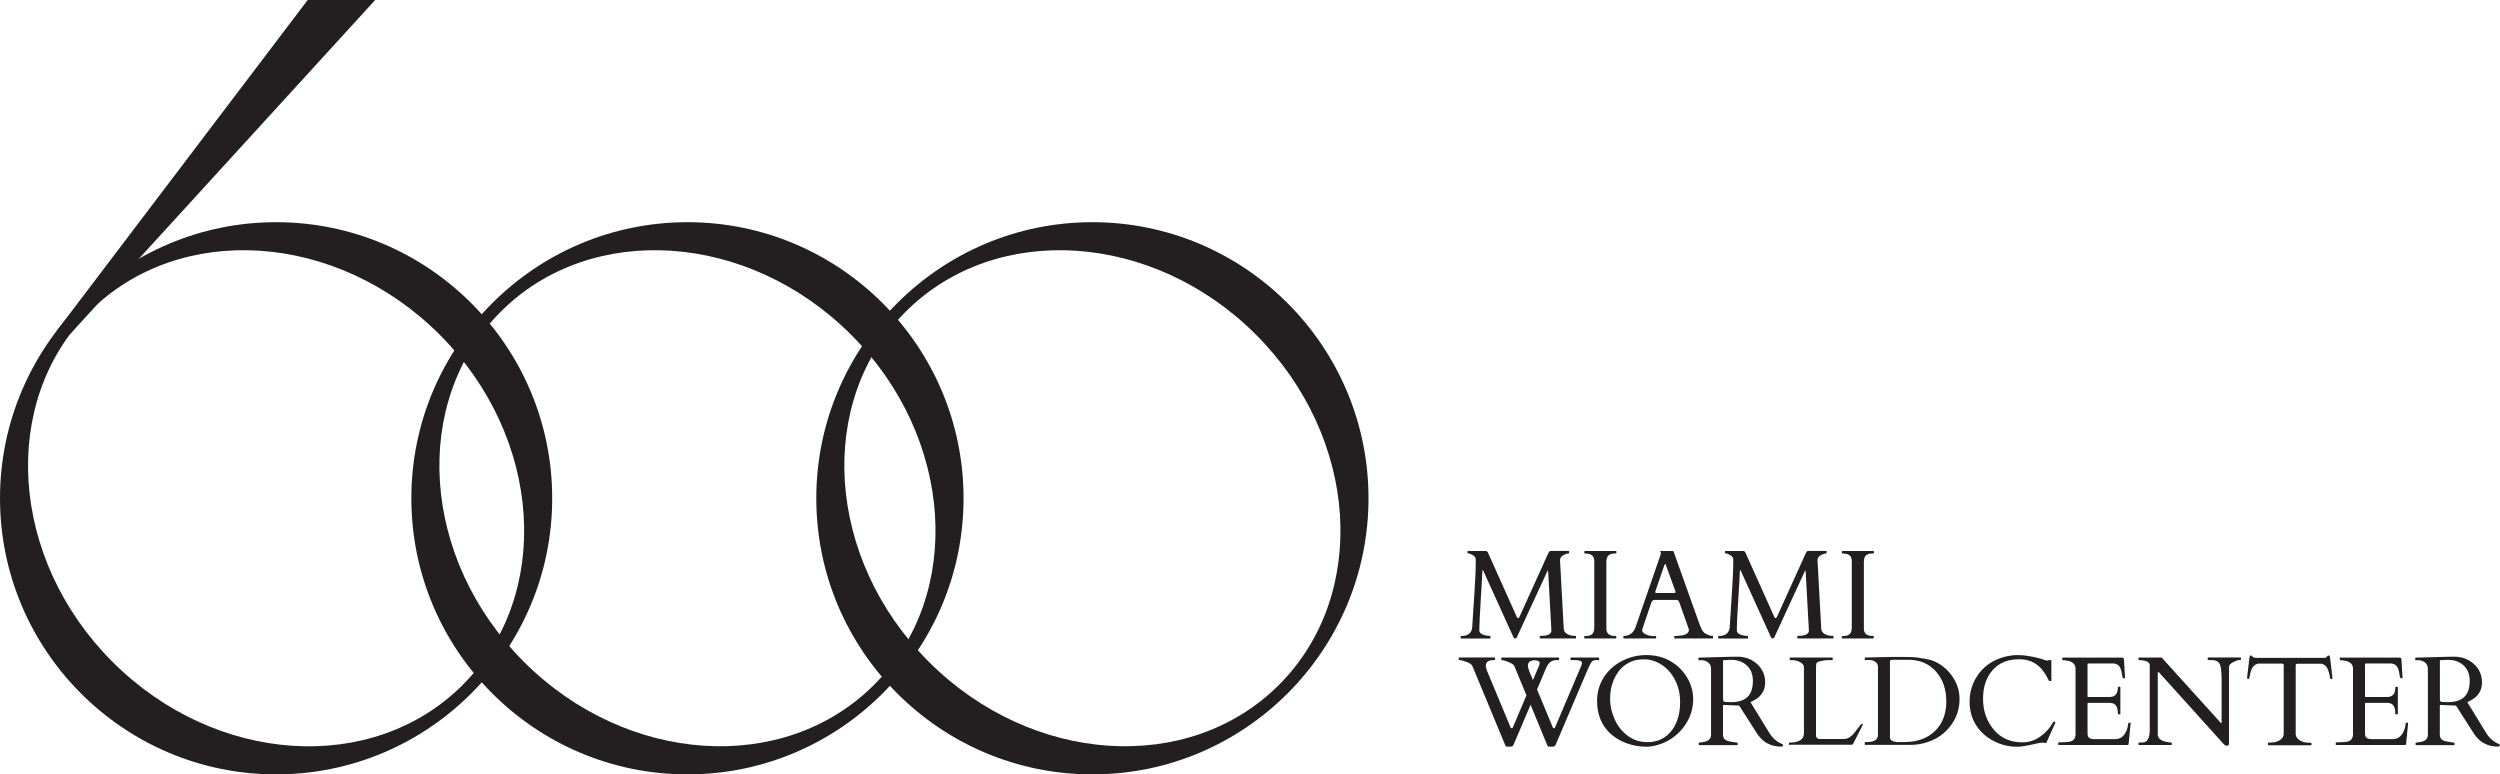
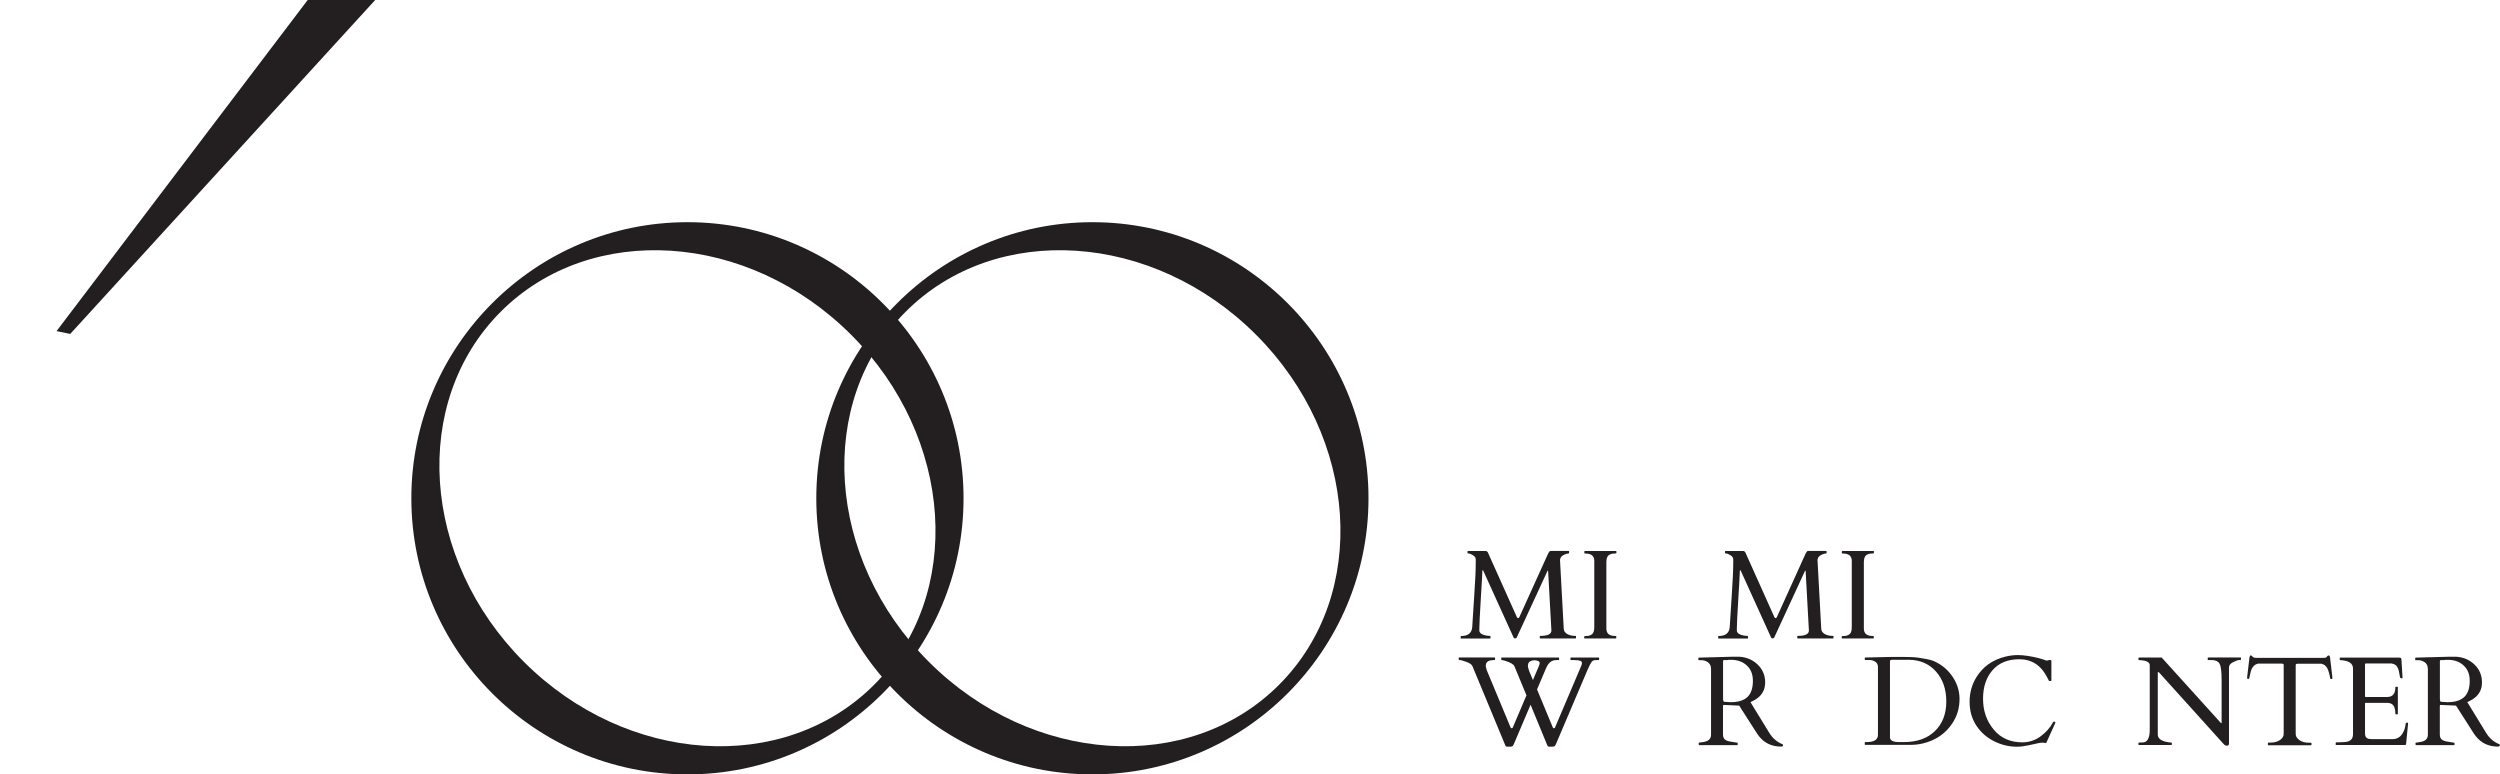
<svg xmlns="http://www.w3.org/2000/svg" id="Layer_1" viewBox="0 0 383.01 118.64">
  <defs>
    <style>.cls-1{fill:#231f20;}</style>
  </defs>
  <path class="cls-1" d="m105.32,34.04c23.32,0,42.3,18.97,42.3,42.3s-18.97,42.3-42.3,42.3-42.3-18.97-42.3-42.3,18.97-42.3,42.3-42.3Zm28.59,70.88c13.82-13.82,12.24-37.89-3.53-53.65-15.76-15.76-39.83-17.34-53.65-3.53-13.82,13.82-12.24,37.89,3.53,53.65,15.76,15.76,39.83,17.35,53.65,3.53Z" />
  <path class="cls-1" d="m167.36,34.04c23.32,0,42.3,18.97,42.3,42.3s-18.97,42.3-42.3,42.3-42.3-18.97-42.3-42.3,18.97-42.3,42.3-42.3Zm28.59,70.88c13.82-13.82,12.24-37.89-3.53-53.65-15.76-15.76-39.83-17.34-53.65-3.53-13.82,13.82-12.24,37.89,3.53,53.65,15.76,15.76,39.83,17.35,53.65,3.53Z" />
-   <path class="cls-1" d="m42.3,34.04c23.32,0,42.3,18.97,42.3,42.3s-18.97,42.3-42.3,42.3S0,99.66,0,76.34s18.97-42.3,42.3-42.3Zm28.59,70.88c13.82-13.82,12.24-37.89-3.53-53.65-15.76-15.76-39.83-17.34-53.65-3.53C-.11,61.57,1.47,85.64,17.24,101.4c15.76,15.76,39.83,17.35,53.65,3.53Z" />
  <polygon class="cls-1" points="8.66 50.73 47.14 0 57.48 0 10.76 51.16 8.66 50.73" />
  <g>
    <path class="cls-1" d="m228.29,97.44s.06.03.06.08v.23c0,.05-.02.08-.06.08h-4.43c-.05,0-.08-.03-.08-.08v-.23c0-.05.03-.08.08-.08,1.04,0,1.6-.45,1.69-1.34.02-.26.05-.69.08-1.3.03-.6.11-1.91.25-3.9.14-2,.21-3.61.21-4.85v-.35c0-.25-.14-.46-.43-.64-.29-.17-.5-.26-.63-.26s-.2-.03-.2-.08v-.23c0-.05.02-.08.08-.08h2.74c.12.02.22.09.29.21l4.45,9.92s.06.08.08.11c.02.03.07.05.14.04s.13-.06.17-.17l4.41-9.74c.13-.25.25-.38.36-.38h2.76c.05,0,.08.03.08.08v.23c0,.05-.02.08-.05.08-.19,0-.42.06-.7.19-.42.19-.64.47-.64.85l.57,10.49c.01.33.18.59.51.8.33.2.76.3,1.29.3.05,0,.08.03.08.08v.23c0,.05-.03.08-.08.08h-5.39c-.05,0-.08-.03-.08-.08v-.23c0-.05.02-.08.08-.08,1.13,0,1.7-.27,1.7-.83l-.5-9.07c0-.06-.02-.1-.05-.1s-.05.03-.07.09l-4.72,10.22s-.1.07-.22.07-.19-.03-.21-.08l-4.65-10.24c-.04-.09-.07-.13-.11-.13s-.05.07-.05.21c0,.29-.08,1.66-.23,4.12-.15,2.46-.23,3.99-.23,4.6v.39c.08.36.43.59,1.07.7.18.03.38.05.58.05Z" />
    <path class="cls-1" d="m244.25,85.95c0-.76-.44-1.14-1.31-1.14-.14,0-.21-.03-.21-.08v-.23c0-.05.03-.08.08-.08h4.76c.05,0,.07.03.07.08v.23c0,.05-.14.08-.42.08s-.53.09-.77.26c-.23.18-.35.54-.35,1.09v10.13c0,.76.44,1.14,1.32,1.14.13,0,.2.03.2.08v.23c0,.05-.03.08-.08.08h-4.76c-.05,0-.07-.03-.07-.08v-.23c0-.05.14-.08.42-.08s.53-.09.77-.26c.23-.18.35-.54.35-1.09v-10.13Z" />
-     <path class="cls-1" d="m253.72,97.74c0,.05-.03.08-.08.08h-4.85c-.05,0-.08-.03-.08-.08v-.23c0-.05.04-.08.12-.08.87-.04,1.45-.5,1.76-1.39l3.87-11.21s0-.03,0-.05l-.1-.31s.01-.05.04-.05h1.9s.03.01.05.02c.02,0,.04.03.05.06l4.02,11.27c.09.17.16.33.21.46.05.14.12.27.19.38.15.26.4.46.75.6.29.15.56.22.8.22.05,0,.08.03.08.09v.22c0,.05-.03.08-.08.08h-5.81c-.05,0-.07-.03-.07-.08v-.23c0-.05.12-.08.35-.09.23-.01.43-.03.58-.04.88-.09,1.32-.39,1.32-.89,0-.04,0-.08-.02-.13l-1.43-4.04s-.02-.04-.04-.09c-.08-.21-.21-.32-.4-.32h-3.37c-.19,0-.34.1-.45.31-.02.04-.03.07-.03.07l-1.42,4.17v.09c0,.16.09.31.26.45.39.3.91.45,1.56.45h.25c.05,0,.08.03.08.08v.23Zm2.81-6.89c.11,0,.17-.05.17-.14,0-.05-.01-.11-.04-.17l-1.41-3.89c-.06-.17-.11-.26-.14-.26s-.08.09-.15.27l-1.33,3.88c-.03.06-.04.13-.04.2s.05.11.14.11h2.8Z" />
    <path class="cls-1" d="m267.74,97.44s.06.03.06.08v.23c0,.05-.02.08-.06.08h-4.43c-.05,0-.08-.03-.08-.08v-.23c0-.05.03-.08.08-.08,1.04,0,1.6-.45,1.69-1.34.02-.26.05-.69.08-1.3.03-.6.11-1.91.25-3.9.14-2,.21-3.61.21-4.85v-.35c0-.25-.14-.46-.43-.64-.29-.17-.5-.26-.63-.26s-.2-.03-.2-.08v-.23c0-.05.02-.08.08-.08h2.74c.12.02.22.09.29.21l4.45,9.92s.06.08.08.11c.02.03.07.05.14.04s.13-.06.17-.17l4.41-9.74c.13-.25.25-.38.36-.38h2.76c.05,0,.08.03.08.08v.23c0,.05-.02.08-.05.08-.19,0-.42.06-.7.19-.42.19-.64.47-.64.85l.57,10.49c.01.33.18.59.51.8.33.2.76.3,1.29.3.05,0,.08.03.08.08v.23c0,.05-.03.08-.08.08h-5.39c-.05,0-.08-.03-.08-.08v-.23c0-.05.02-.08.08-.08,1.13,0,1.7-.27,1.7-.83l-.5-9.07c0-.06-.02-.1-.05-.1s-.05.03-.07.09l-4.72,10.22s-.1.07-.22.07-.19-.03-.21-.08l-4.65-10.24c-.04-.09-.07-.13-.11-.13s-.05.07-.05.21c0,.29-.08,1.66-.23,4.12-.15,2.46-.23,3.99-.23,4.6v.39c.08.36.43.59,1.07.7.18.03.38.05.58.05Z" />
    <path class="cls-1" d="m283.7,85.95c0-.76-.44-1.14-1.31-1.14-.14,0-.21-.03-.21-.08v-.23c0-.05.03-.08.08-.08h4.76c.05,0,.07.03.07.08v.23c0,.05-.14.08-.42.08s-.53.09-.77.26c-.23.18-.35.54-.35,1.09v10.13c0,.76.44,1.14,1.32,1.14.13,0,.2.03.2.08v.23c0,.05-.03.08-.08.08h-4.76c-.05,0-.07-.03-.07-.08v-.23c0-.05.14-.08.42-.08s.53-.09.77-.26c.23-.18.35-.54.35-1.09v-10.13Z" />
    <path class="cls-1" d="m228.77,101.14c-.76,0-1.14.29-1.14.87,0,.11.02.22.06.34.04.12.08.25.11.38l3.64,8.75c.03.06.08.09.15.09s.13-.03.17-.1l2.1-4.94-1.85-4.47c-.11-.28-.59-.56-1.42-.82-.25-.07-.41-.11-.48-.11s-.11-.03-.11-.08v-.23c0-.05.02-.08.08-.08h8.7c.05,0,.08.03.08.08v.23c0,.05-.03.08-.08.08h-.35c-.61,0-1.07.3-1.39.89-.11.2-.22.44-.33.71l-1.23,2.9,2.43,5.85c.03.06.08.09.15.09s.13-.03.17-.1l4.02-9.45c.08-.18.11-.33.11-.47,0-.28-.36-.42-1.09-.42h-.59c-.05,0-.08-.03-.08-.08v-.23c0-.05.03-.08.08-.08h4.23c.05,0,.08.03.08.08v.23c0,.05-.02.08-.08.08h-.45c-.28,0-.49.1-.63.29-.14.19-.34.59-.6,1.18l-4.88,11.46c-.07.15-.14.25-.22.28-.08.04-.19.05-.33.05h-.45c-.15,0-.25-.07-.3-.21l-2.56-6.21-2.59,6.09c-.07.15-.14.25-.22.28-.08.04-.19.05-.33.05h-.45c-.15,0-.25-.07-.29-.22l-5.03-12.12c-.1-.25-.41-.46-.94-.65-.53-.19-.85-.28-.97-.28s-.19-.03-.19-.08v-.23c0-.05.03-.08.08-.08h5.41c.05,0,.08.03.08.08v.23c0,.05-.03.08-.08.08h-.17Zm7.12.45c0-.26-.27-.41-.82-.44-.55.03-.87.23-.95.58-.03.09-.04.19-.04.29s.02.22.06.34c.04.12.08.25.11.38l.6,1.45.92-2.16c.08-.18.11-.33.11-.45Z" />
-     <path class="cls-1" d="m254,114.12c-.65.19-1.23.28-1.74.28-1.04,0-2.03-.17-2.97-.5-1.29-.47-2.33-1.16-3.11-2.08-1-1.17-1.5-2.66-1.5-4.45,0-1.3.33-2.48,1-3.55.66-1.07,1.58-1.91,2.76-2.53,1.17-.62,2.44-.93,3.79-.93s2.56.3,3.63.9c1.07.6,1.93,1.43,2.57,2.48.65,1.05.97,2.19.97,3.41s-.32,2.39-.96,3.49c-.64,1.1-1.52,2-2.63,2.68-.55.34-1.15.6-1.8.79Zm-7.33-7.06c0,1.05.23,2.09.7,3.13.46,1.04,1.13,1.88,2,2.53.87.65,1.87.98,3.01.98,1.62,0,2.88-.62,3.79-1.86.82-1.12,1.23-2.55,1.23-4.29s-.5-3.24-1.5-4.5c-.49-.61-1.08-1.11-1.79-1.48-.71-.37-1.42-.56-2.14-.56s-1.31.08-1.77.24c-.46.16-.87.38-1.25.65-.37.27-.7.6-.99.98-.28.38-.52.79-.71,1.23-.39.91-.58,1.89-.58,2.94Z" />
    <path class="cls-1" d="m260.32,114.15c-.05,0-.07-.06-.07-.19v-.11c0-.05.02-.08.07-.08.04,0,.1,0,.18-.02.08-.01.17-.03.26-.04.09-.01.17-.03.25-.04s.13-.03.16-.03c.65-.15.97-.51.97-1.1v-10.03c0-.54-.22-.93-.66-1.16-.26-.14-.54-.21-.84-.21h-.36c-.05,0-.08-.03-.08-.08v-.23c0-.05.04-.08.11-.08l5.21-.14h.96c1.12.08,2.06.48,2.82,1.22.76.74,1.13,1.65,1.13,2.73s-.45,1.92-1.35,2.52c-.28.18-.58.35-.9.49l2.88,4.7c.5.82,1.17,1.4,2.01,1.74.07.02.1.06.1.13,0,.16-.1.24-.31.24-1.42,0-2.56-.54-3.4-1.62-.18-.24-.37-.51-.55-.81l-2.46-3.85-2.26-.1h-.08c-.09,0-.14.04-.14.13v4.38c0,.35.1.61.29.78.2.17.53.29,1.02.35.13.02.28.05.46.08.18.03.31.05.38.05s.1.03.1.08v.23c0,.05-.02.08-.08.08h-5.84Zm4.43-13.03c-.08,0-.16,0-.24,0-.09,0-.2,0-.33,0-.13,0-.2.06-.2.16v5.75l.02.28c.02.13.08.2.18.21l.97.06c1.78,0,2.85-.63,3.22-1.9.12-.4.18-.86.18-1.37,0-1-.31-1.79-.94-2.36-.62-.58-1.42-.86-2.39-.86-.09,0-.17,0-.25,0-.08,0-.15,0-.23,0Z" />
-     <path class="cls-1" d="m274.15,114.15c-.05,0-.08-.03-.08-.08v-.23c0-.05.02-.08.08-.08h.23c.54,0,1.02-.11,1.42-.34.16-.1.3-.24.41-.44.11-.2.16-.42.16-.67v-10.05c0-.39-.25-.69-.76-.9-.35-.15-.73-.23-1.13-.23h-.21c-.05,0-.08-.03-.08-.08v-.23c0-.05.03-.08.08-.08h6.43c.05,0,.08.03.08.08v.23c0,.05-.03.08-.08.08h-.41c-.65,0-1.23.09-1.73.27-.14.05-.24.13-.28.25-.04.12-.06.32-.06.6v10.53c.01.11.07.21.17.3.1.09.22.14.34.14h3.75c.56,0,1.12-.33,1.66-1,.15-.18.33-.41.54-.71.21-.29.35-.46.4-.5.2-.15.3-.15.3,0,0,.04,0,.08-.03.11l-1.43,2.81c-.06.11-.12.17-.2.17h-9.58Z" />
    <path class="cls-1" d="m285.69,100.81c0-.05.03-.08.08-.08h.21l3.05-.07c.37-.01.77-.02,1.2-.02h1.19c1.1,0,1.93.04,2.48.12.55.08,1.1.18,1.63.29.53.11,1.1.36,1.71.75s1.13.87,1.57,1.42c.94,1.19,1.4,2.48,1.4,3.85s-.36,2.62-1.08,3.71c-1.04,1.59-2.54,2.63-4.51,3.11-.63.15-1.27.23-1.93.23h-6.92c-.05,0-.08-.03-.08-.08v-.27c0-.05.03-.08.08-.08h.21c1.15,0,1.73-.37,1.73-1.1v-10.41c0-.35-.14-.62-.41-.8s-.58-.27-.92-.27h-.61c-.05,0-.08-.02-.08-.08v-.26Zm4.1.28c-.16,0-.24.09-.24.26v11.61c0,.47.44.71,1.32.73.26,0,.53,0,.82,0,2.02,0,3.61-.57,4.76-1.7,1.16-1.13,1.73-2.64,1.73-4.52s-.53-3.42-1.6-4.61c-1.07-1.19-2.47-1.78-4.21-1.78h-2.58Z" />
    <path class="cls-1" d="m313.53,113.79c-.03.05-.11.06-.23.03-.12-.03-.27-.04-.43-.04s-.4.03-.7.1c-.3.07-.77.17-1.42.31-.65.14-1.23.21-1.77.21-1.2,0-2.37-.28-3.5-.85-1.13-.57-2.03-1.37-2.71-2.41-.68-1.04-1.02-2.25-1.02-3.62s.34-2.62,1.02-3.73c.99-1.63,2.47-2.7,4.46-3.19.63-.16,1.27-.24,1.9-.24.87,0,1.9.15,3.09.44.36.09.67.18.92.27.25.1.4.14.46.14l.28-.08h.29c.08,0,.11.05.11.16v2.95c0,.06-.06.1-.17.1s-.18-.01-.2-.04c-.02-.03-.04-.06-.06-.1-.02-.04-.04-.08-.06-.13-.02-.04-.04-.08-.07-.12s-.04-.07-.04-.09c-.95-1.91-2.39-2.86-4.32-2.86-1.74,0-3.1.55-4.08,1.66-.98,1.11-1.47,2.57-1.47,4.4s.54,3.39,1.62,4.7c1.08,1.31,2.55,1.97,4.4,1.97,1.01,0,1.94-.3,2.77-.9.83-.6,1.49-1.34,1.96-2.21.01-.04.05-.06.11-.06h.12c.06,0,.09.04.09.11s-.02.15-.06.22l-1.31,2.89Z" />
-     <path class="cls-1" d="m315.33,114.08v-.27c0-.05.03-.08.08-.08h.21c.27-.02.54-.03.82-.03.28,0,.53-.04.76-.1.52-.15.78-.53.78-1.14v-10.01c0-.63-.37-1.03-1.11-1.2-.21-.04-.42-.08-.64-.11h-.2c-.05,0-.08-.03-.08-.08v-.23c0-.05.03-.08.08-.08h9.03c.11,0,.2.02.25.06.05.04.08.13.09.27l.17,2.75c0,.06-.05.1-.14.1s-.16-.03-.21-.09c-.04-.06-.09-.29-.15-.69s-.17-.73-.33-1c-.16-.26-.44-.43-.84-.5h-3.96c-.08,0-.12.04-.12.12v4.91c0,.06.03.1.09.1h3.29c.85,0,1.27-.49,1.27-1.48,0-.05.02-.08.07-.08h.23c.05,0,.08.03.08.08v4.06c0,.05-.03.08-.08.08h-.23c-.05,0-.07-.03-.07-.08,0-.94-.27-1.48-.82-1.62-.15-.04-.31-.06-.48-.06h-3.26c-.06,0-.09.03-.09.09v4.63c0,.47.22.74.66.81.13.02.26.03.4.03h3.16c.65,0,1.16-.29,1.52-.86.26-.41.42-.88.47-1.41.02-.18.11-.27.28-.27.08,0,.11.04.11.12l-.31,3.19c-.04.09-.08.13-.13.13h-10.58c-.05,0-.08-.03-.08-.08Z" />
    <path class="cls-1" d="m327.7,114.15c-.05,0-.08-.03-.08-.08v-.23c0-.05.03-.08.1-.08h.22c.35,0,.59-.03.71-.09.47-.23.7-.86.7-1.88v-9.87c0-.42-.41-.68-1.23-.76-.18-.02-.31-.03-.39-.03s-.11-.03-.11-.08v-.23c0-.05.03-.08.08-.08h3.48l9.01,9.96s.05.06.07.07.03.02.06.02.04-.03.04-.08v-6.54c0-1.26-.1-2.08-.31-2.47s-.63-.58-1.26-.58h-.48c-.05,0-.08-.03-.08-.08v-.23c0-.05.02-.08.08-.08h4.94c.05,0,.08.03.08.08v.23c0,.05-.09.08-.28.08s-.49.11-.92.32c-.43.21-.64.48-.64.8v11.61c0,.14-.02.24-.06.3s-.13.09-.27.09-.25-.03-.32-.09c-.07-.06-.15-.14-.25-.25l-9.79-10.85c-.06-.06-.12-.09-.17-.09-.03,0-.05.03-.05.09v9.48c0,.58.46.96,1.37,1.14.25.05.45.08.58.08s.2.03.2.08v.23c0,.05-.03.08-.08.08h-4.94Z" />
    <path class="cls-1" d="m347.45,113.85c0-.05.03-.08.09-.08h.27c.62,0,1.12-.13,1.5-.4.38-.26.56-.58.56-.93v-10.51c0-.13-.03-.21-.08-.22s-.12-.03-.19-.04h-3.65c-.59.13-.98.58-1.16,1.36-.1.42-.16.69-.18.8-.02.12-.05.18-.1.18h-.17s-.06-.01-.06-.04v-.31l.35-2.96c.04-.2.1-.29.19-.29s.18.06.28.19c.1.12.29.19.58.19h10.24c.27,0,.44-.03.49-.09.06-.06.11-.13.16-.19.05-.06.12-.09.2-.09s.13.03.15.1c.02.06.04.13.05.2l.35,2.96v.31s-.02.04-.06.04h-.17c-.05,0-.09-.05-.1-.14-.1-.63-.25-1.13-.44-1.51-.19-.37-.49-.6-.9-.69h-3.66c-.08.01-.14.03-.2.04s-.08.09-.08.22v10.51c0,.35.19.66.57.93.38.27.87.4,1.5.4h.27c.05,0,.08.03.08.08v.23c0,.05-.03.08-.08.08h-6.52c-.05,0-.08-.03-.08-.08v-.23Z" />
    <path class="cls-1" d="m357.84,114.08v-.27c0-.05.03-.08.08-.08h.21c.27-.02.54-.03.82-.03.28,0,.53-.04.76-.1.52-.15.78-.53.78-1.14v-10.01c0-.63-.37-1.03-1.11-1.2-.21-.04-.42-.08-.64-.11h-.2c-.05,0-.08-.03-.08-.08v-.23c0-.05.03-.08.08-.08h9.03c.11,0,.2.02.25.06.05.04.08.13.09.27l.17,2.75c0,.06-.05.1-.14.1s-.16-.03-.21-.09c-.04-.06-.09-.29-.15-.69s-.17-.73-.33-1c-.16-.26-.44-.43-.84-.5h-3.96c-.08,0-.12.04-.12.12v4.91c0,.06.03.1.09.1h3.29c.85,0,1.27-.49,1.27-1.48,0-.05.02-.08.07-.08h.23c.05,0,.08.03.08.08v4.06c0,.05-.03.08-.08.08h-.23c-.05,0-.07-.03-.07-.08,0-.94-.27-1.48-.82-1.62-.15-.04-.31-.06-.48-.06h-3.26c-.06,0-.09.03-.09.09v4.63c0,.47.22.74.66.81.13.02.26.03.4.03h3.16c.65,0,1.16-.29,1.52-.86.26-.41.42-.88.47-1.41.02-.18.11-.27.28-.27.08,0,.11.04.11.12l-.31,3.19c-.04.09-.08.13-.13.13h-10.58c-.05,0-.08-.03-.08-.08Z" />
    <path class="cls-1" d="m370.14,114.15c-.05,0-.07-.06-.07-.19v-.11c0-.05.02-.08.07-.08.04,0,.1,0,.18-.02.08-.01.17-.03.26-.04.09-.01.17-.03.25-.04s.13-.03.16-.03c.65-.15.97-.51.97-1.1v-10.03c0-.54-.22-.93-.66-1.16-.26-.14-.54-.21-.84-.21h-.36c-.05,0-.08-.03-.08-.08v-.23c0-.05.04-.08.11-.08l5.21-.14h.96c1.12.08,2.06.48,2.82,1.22.76.74,1.13,1.65,1.13,2.73s-.45,1.92-1.35,2.52c-.28.18-.58.35-.9.49l2.88,4.7c.5.82,1.17,1.4,2.01,1.74.07.02.1.06.1.13,0,.16-.1.24-.31.24-1.42,0-2.56-.54-3.4-1.62-.18-.24-.37-.51-.55-.81l-2.46-3.85-2.26-.1h-.08c-.09,0-.14.04-.14.13v4.38c0,.35.1.61.29.78.2.17.53.29,1.02.35.13.02.28.05.46.08.18.03.31.05.38.05s.1.03.1.08v.23c0,.05-.02.08-.08.08h-5.84Zm4.43-13.03c-.08,0-.16,0-.24,0-.09,0-.2,0-.33,0-.13,0-.2.06-.2.16v5.75l.02.28c.02.13.08.2.18.21l.97.06c1.78,0,2.85-.63,3.22-1.9.12-.4.18-.86.18-1.37,0-1-.31-1.79-.94-2.36-.62-.58-1.42-.86-2.39-.86-.09,0-.17,0-.25,0-.08,0-.15,0-.23,0Z" />
  </g>
</svg>